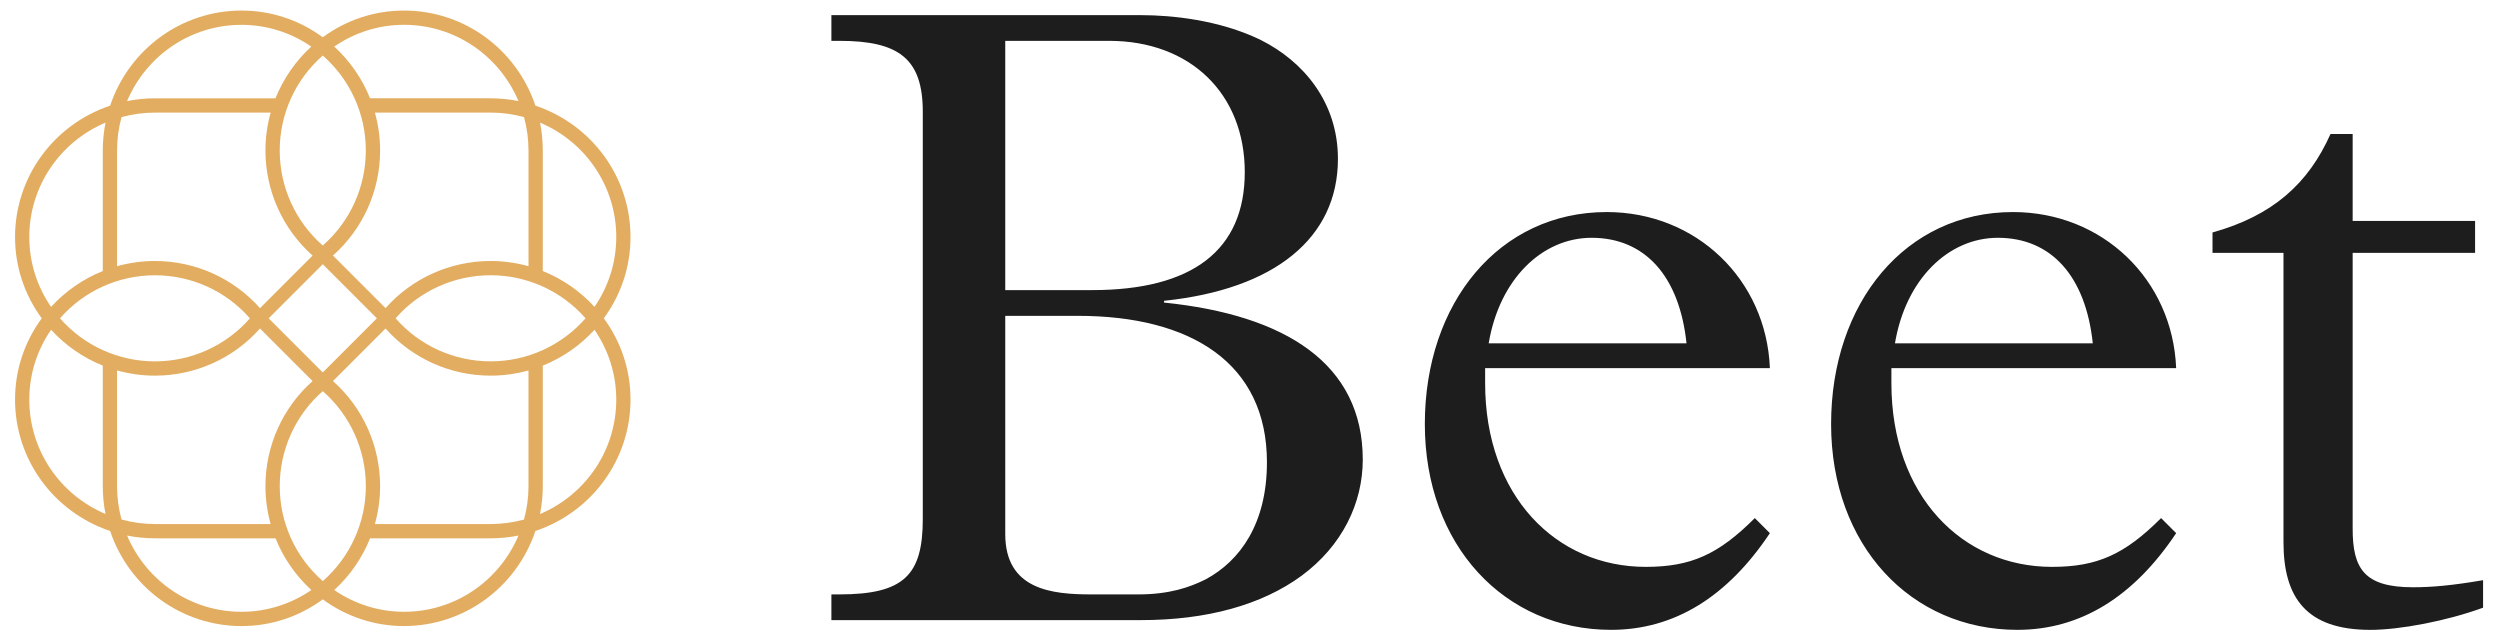
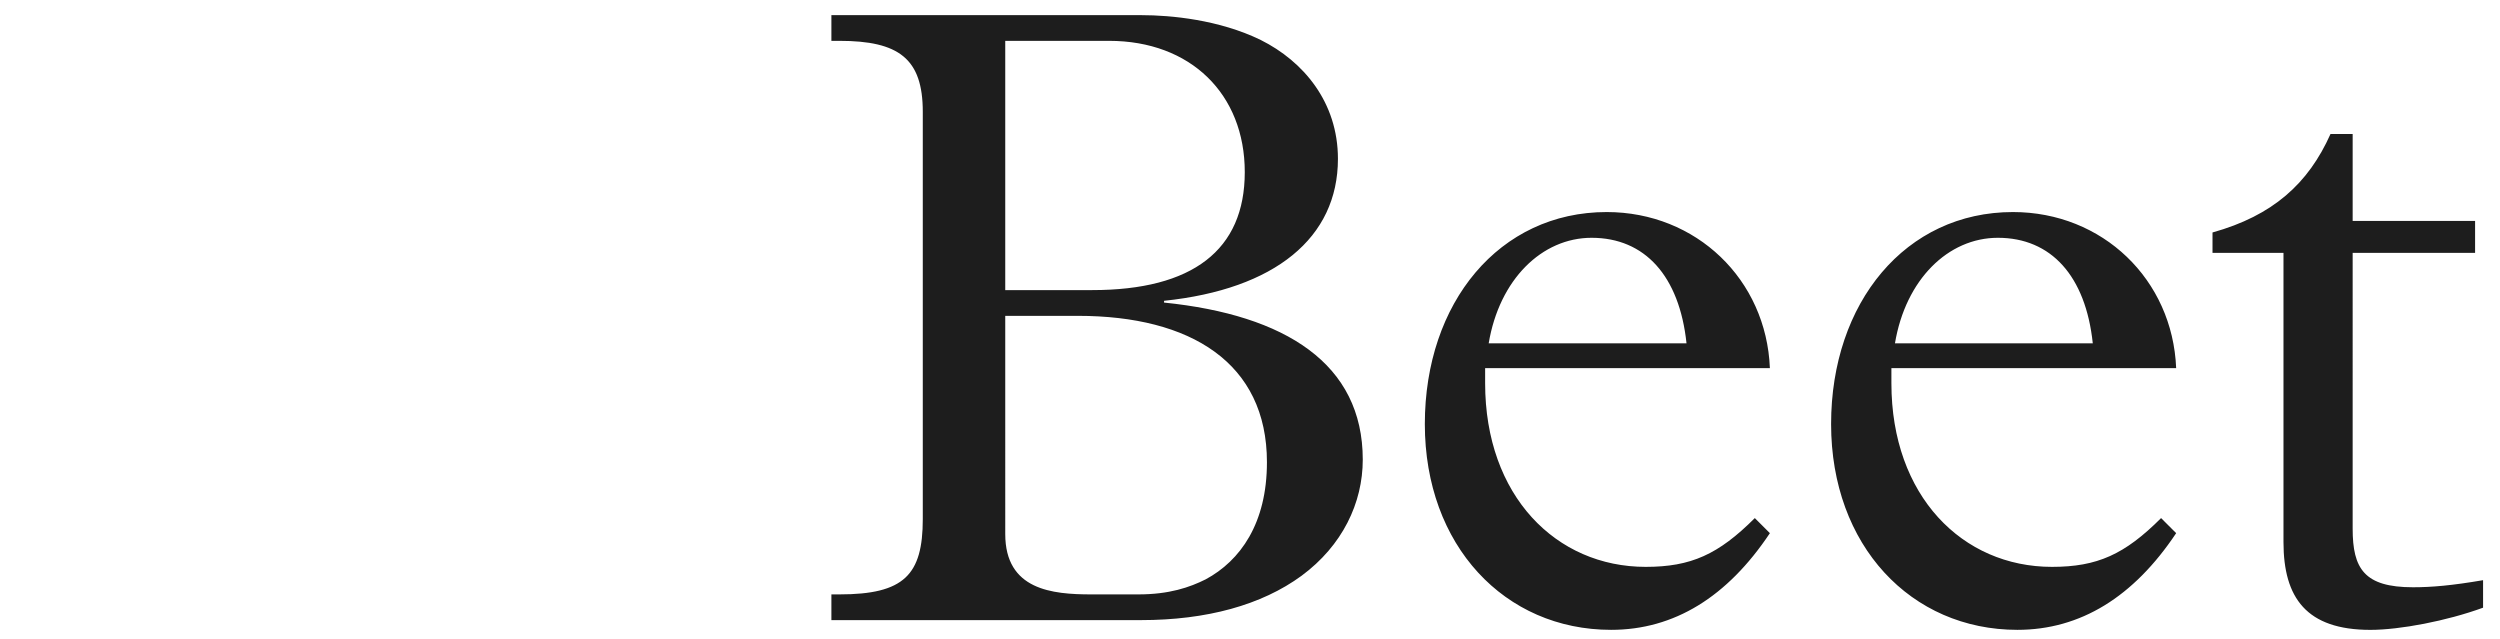
<svg xmlns="http://www.w3.org/2000/svg" id="Lager_1" viewBox="0 0 907.09 231.74">
  <defs>
    <style>.cls-1{fill:#e2ad60;}.cls-2{fill:#1d1d1d;}</style>
  </defs>
  <path class="cls-2" d="M845.59,48.62c-8.05,18.02-20.92,29.61-42.81,35.73v7.4h25.75v104.93c0,20.28,8.37,31.86,31.54,31.86,10.62,0,27.68-3.22,40.88-8.05v-9.98c-11.26,1.93-18.67,2.57-25.43,2.57-17.7,0-21.89-6.76-21.89-21.24V91.75h44.42v-11.59h-44.42v-31.54h-8.05Zm-158.03,75.96c3.86-23.17,19.31-38.3,37.34-38.3,19.31,0,31.86,13.84,34.44,38.3h-71.77Zm102.03,9.01c-1.29-32.19-26.71-56.65-59.22-56.65-38.95,0-65.98,32.83-65.98,76.92s28.97,74.67,67.59,74.67c22.85,0,42.16-11.91,57.61-35.08l-5.47-5.47c-13.2,13.2-23.17,17.7-39.59,17.7-32.51,0-58.26-25.75-58.26-66.63v-5.47h103.32Zm-249.44-9.01c3.86-23.17,19.31-38.3,37.34-38.3,19.31,0,31.86,13.84,34.44,38.3h-71.78Zm102.03,9.01c-1.29-32.19-26.72-56.65-59.22-56.65-38.94,0-65.98,32.83-65.98,76.92s28.97,74.67,67.59,74.67c22.85,0,42.16-11.91,57.61-35.08l-5.47-5.47c-13.2,13.2-23.17,17.7-39.59,17.7-32.51,0-58.26-25.75-58.26-66.63v-5.47h103.32Zm-277.44-18.99h26.39c40.88,0,68.56,17.06,68.56,53.11,0,22.21-9.66,35.73-22.21,42.49-5.79,2.9-13.2,5.47-24.46,5.47h-17.06c-14.16,0-31.22-1.61-31.22-21.89V114.6Zm0-9.33V14.82h37.66c29.61,0,49.25,19.31,49.25,47.63s-18.99,42.81-55.36,42.81h-31.54ZM301.66,5.49V14.82h2.9c21.57,0,30.26,6.44,30.26,25.75V188.31c0,20.28-6.76,27.36-30.26,27.36h-2.9v9.33h112.33c23.82,0,43.77-5.47,58.26-16.09,14.81-10.94,22.21-26.39,22.21-42.16,0-34.76-28-52.46-72.1-56.97v-.64c40.23-4.18,63.09-22.85,63.09-51.5,0-20.6-12.55-35.41-28-43.13-15.13-7.4-32.83-9.01-43.13-9.01h-112.65Z" />
-   <path class="cls-1" d="M146.63,227.16c-10.67,0-20.87-3.35-29.51-9.69-8.64,6.34-18.84,9.69-29.51,9.69-21.57,0-40.71-13.86-47.65-34.5-20.64-6.94-34.5-26.08-34.5-47.65,0-10.67,3.35-20.87,9.69-29.51-6.34-8.64-9.69-18.84-9.69-29.51,0-21.57,13.86-40.71,34.5-47.65C46.89,17.69,66.03,3.83,87.6,3.83c10.67,0,20.87,3.35,29.51,9.69,8.64-6.34,18.84-9.69,29.51-9.69,21.57,0,40.71,13.86,47.65,34.5,20.64,6.94,34.5,26.08,34.5,47.65,0,10.67-3.35,20.87-9.69,29.51,6.34,8.64,9.69,18.84,9.69,29.51,0,21.57-13.86,40.71-34.5,47.65-6.94,20.64-26.08,34.5-47.65,34.5Zm-25.35-13.08c7.51,5.17,16.27,7.9,25.35,7.9,18.09,0,34.35-10.85,41.49-27.66-3.32,.67-6.71,1-10.1,1h-43.74c-2.85,7.12-7.34,13.6-13,18.76Zm-75.17-19.76c7.14,16.81,23.4,27.66,41.5,27.66,9.09,0,17.85-2.73,25.36-7.9-5.66-5.16-10.16-11.64-13-18.76H56.21c-3.39,0-6.79-.34-10.11-1Zm71-52.38c-9.92,8.66-15.61,21.22-15.61,34.46s5.69,25.75,15.62,34.44c9.93-8.69,15.62-21.23,15.62-34.44s-5.69-25.79-15.61-34.46h-.02Zm60.91,48.2c4.08,0,8.15-.55,12.11-1.63,1.08-3.96,1.63-8.03,1.63-12.11v-41.99c-4.49,1.25-9.11,1.89-13.74,1.89-14.61,0-28.5-6.24-38.13-17.11l-19.08,19.08c10.88,9.63,17.11,23.52,17.11,38.13,0,4.63-.64,9.25-1.89,13.74h41.99Zm-133.92-1.63c3.96,1.08,8.03,1.63,12.11,1.63h41.99c-1.25-4.49-1.89-9.11-1.89-13.74,0-14.61,6.24-28.5,17.11-38.13l-19.08-19.08c-9.63,10.88-23.52,17.11-38.13,17.11-4.63,0-9.25-.64-13.74-1.89v41.99c0,4.08,.55,8.15,1.63,12.11ZM18.53,119.65c-5.17,7.51-7.9,16.27-7.9,25.36,0,18.09,10.85,34.35,27.66,41.49-.67-3.32-1-6.72-1-10.11v-43.74c-7.12-2.85-13.6-7.34-18.76-13Zm178.41,56.75c0,3.39-.34,6.79-1,10.11,16.81-7.14,27.66-23.4,27.66-41.49,0-9.09-2.73-17.85-7.9-25.36-5.16,5.66-11.64,10.16-18.76,13v43.74Zm-79.83-41.27l19.63-19.63-19.63-19.63-19.63,19.63,19.63,19.63Zm26.44-19.63c8.66,9.92,21.22,15.61,34.46,15.61s25.75-5.69,34.44-15.62c-8.69-9.93-21.23-15.62-34.44-15.62s-25.79,5.69-34.46,15.6h0l-.02,.02Zm-121.78,0c8.69,9.93,21.24,15.62,34.44,15.62s25.8-5.69,34.46-15.61h0c-8.66-9.94-21.22-15.63-34.47-15.63s-25.75,5.69-34.44,15.62Zm34.44-20.8c14.61,0,28.5,6.24,38.13,17.11l19.08-19.08c-10.88-9.63-17.11-23.52-17.11-38.13,0-4.63,.64-9.25,1.89-13.74H56.21c-4.08,0-8.15,.55-12.11,1.63-1.08,3.96-1.63,8.03-1.63,12.11v41.99c4.49-1.25,9.11-1.89,13.74-1.89Zm83.67,17.11c9.63-10.88,23.52-17.11,38.14-17.11,4.63,0,9.25,.64,13.74,1.89V54.59c0-4.08-.55-8.15-1.63-12.11-3.96-1.08-8.03-1.63-12.11-1.63h-41.99c1.25,4.49,1.89,9.11,1.89,13.74,0,14.61-6.24,28.5-17.11,38.13l19.08,19.08ZM38.29,44.49c-16.81,7.14-27.66,23.4-27.66,41.5,0,9.09,2.73,17.85,7.9,25.36,5.16-5.66,11.64-10.16,18.76-13V54.59c0-3.39,.34-6.79,1-10.11Zm158.65,53.85c7.12,2.85,13.6,7.34,18.76,13,5.17-7.51,7.9-16.27,7.9-25.36,0-18.09-10.85-34.35-27.66-41.5,.67,3.32,1,6.72,1,10.11v43.74Zm-79.82-9.28c9.92-8.66,15.61-21.22,15.61-34.46s-5.69-25.75-15.62-34.44c-9.93,8.69-15.62,21.24-15.62,34.44s5.69,25.79,15.6,34.46h.02ZM87.6,9.01c-18.1,0-34.35,10.85-41.5,27.67,3.32-.67,6.72-1.01,10.11-1.01h43.74c2.85-7.12,7.34-13.6,13-18.76-7.51-5.17-16.27-7.9-25.36-7.9Zm90.42,26.66c3.39,0,6.79,.34,10.11,1-7.14-16.81-23.4-27.67-41.5-27.67-9.09,0-17.85,2.73-25.36,7.9,5.67,5.16,10.16,11.64,13,18.76h43.74Z" />
</svg>